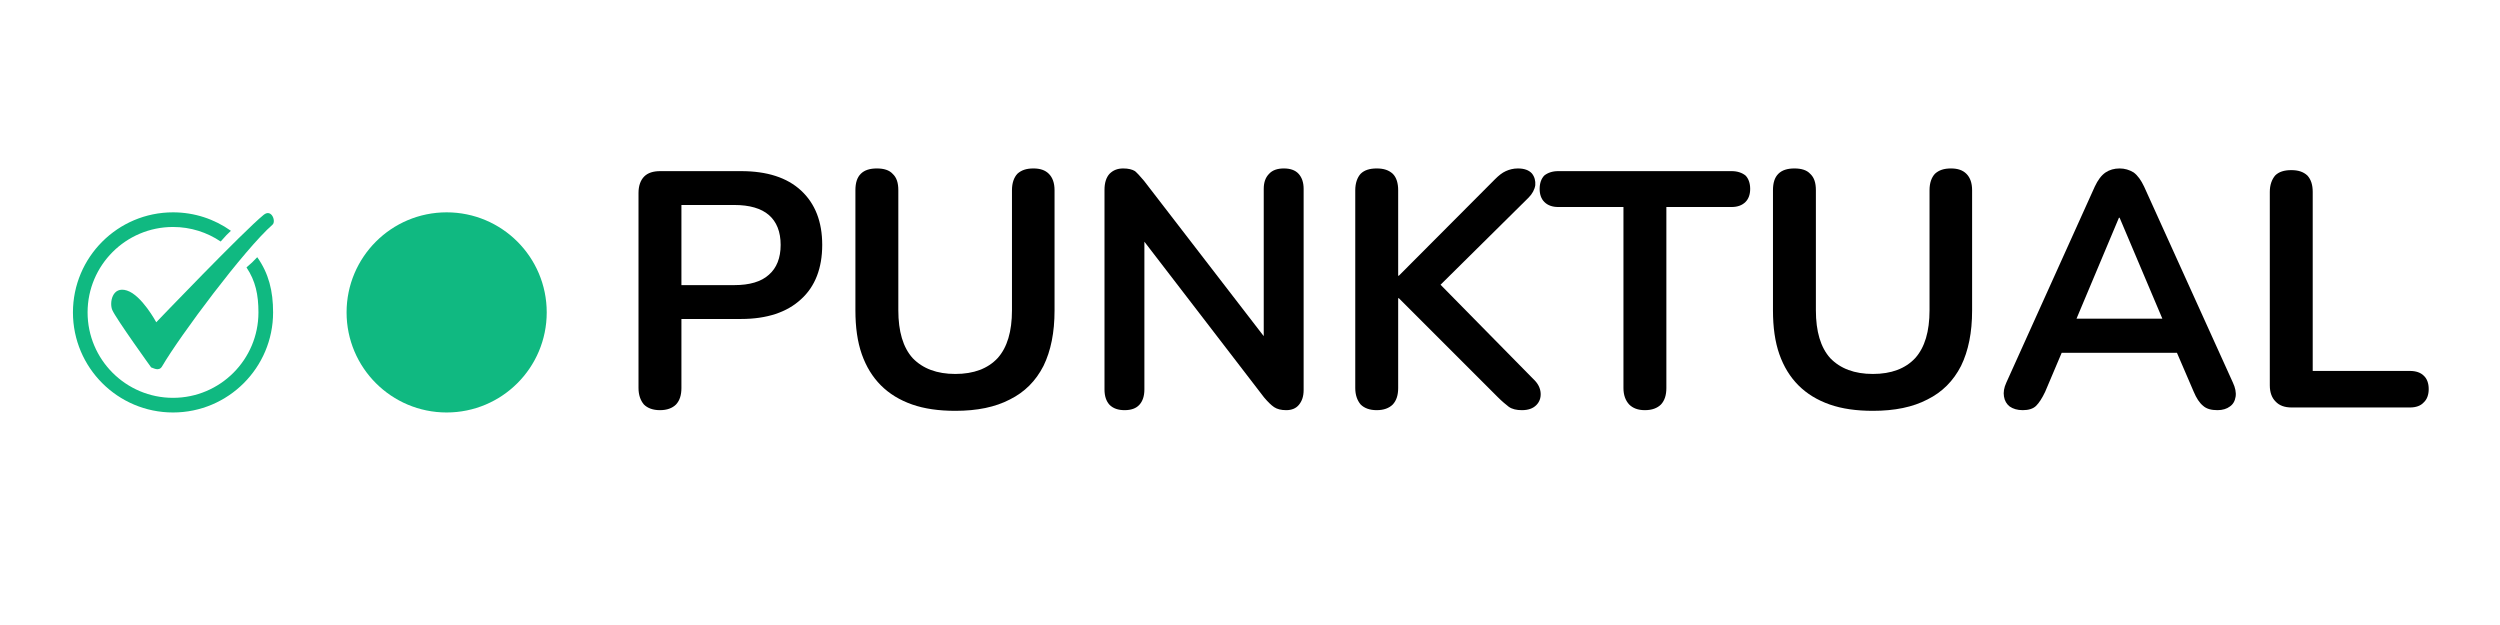
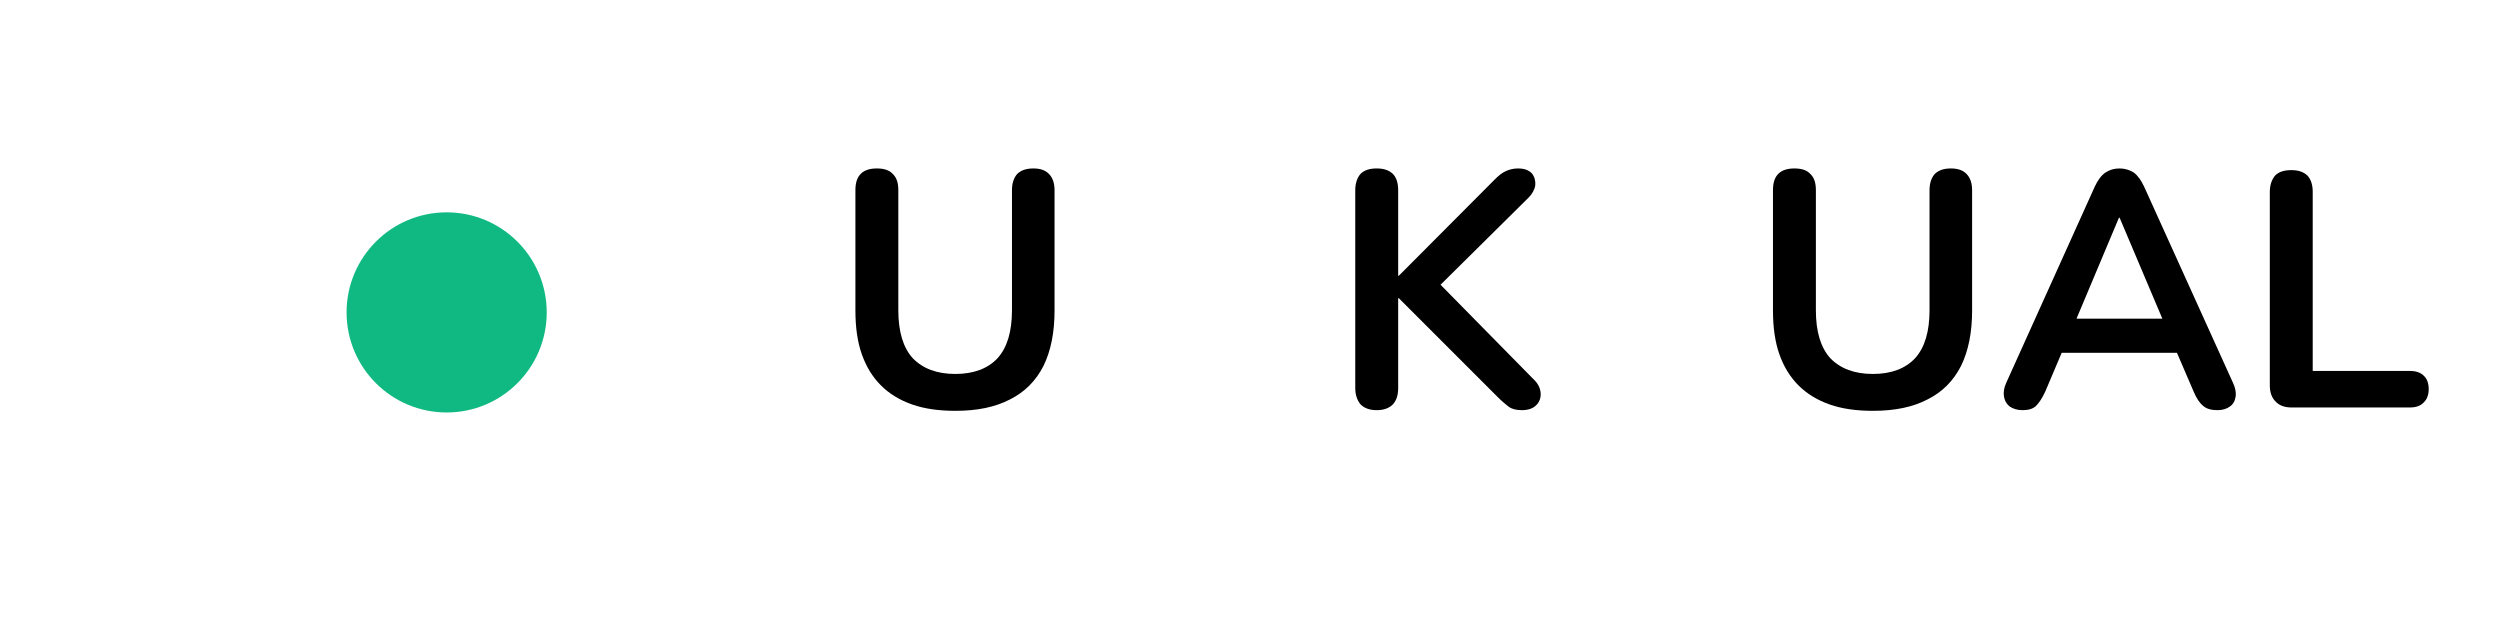
<svg xmlns="http://www.w3.org/2000/svg" width="100%" height="100%" viewBox="0 0 1024 256" version="1.1" xml:space="preserve" style="fill-rule:evenodd;clip-rule:evenodd;stroke-linejoin:round;stroke-miterlimit:2;">
  <g transform="matrix(0.84,0,0,0.84,-61.52,47.157)">
    <g transform="matrix(163.471,0,0,163.471,372,142.555)">
-       <path d="M0.141,0.008C0.12,0.008 0.104,0.002 0.093,-0.009C0.083,-0.021 0.077,-0.037 0.077,-0.058L0.077,-0.64C0.077,-0.661 0.083,-0.678 0.094,-0.689C0.105,-0.7 0.121,-0.705 0.142,-0.705L0.383,-0.705C0.46,-0.705 0.52,-0.686 0.562,-0.647C0.604,-0.608 0.625,-0.554 0.625,-0.485C0.625,-0.416 0.604,-0.361 0.562,-0.323C0.52,-0.284 0.46,-0.264 0.383,-0.264L0.205,-0.264L0.205,-0.058C0.205,-0.037 0.2,-0.021 0.189,-0.009C0.178,0.002 0.162,0.008 0.141,0.008ZM0.205,-0.365L0.363,-0.365C0.408,-0.365 0.443,-0.375 0.466,-0.396C0.489,-0.416 0.501,-0.446 0.501,-0.485C0.501,-0.524 0.489,-0.554 0.466,-0.574C0.443,-0.594 0.408,-0.604 0.363,-0.604L0.205,-0.604L0.205,-0.365Z" style="fill-rule:nonzero;" />
-     </g>
+       </g>
    <g transform="matrix(163.471,0,0,163.471,478.583,142.555)">
      <path d="M0.37,0.01C0.321,0.01 0.278,0.004 0.241,-0.009C0.204,-0.022 0.173,-0.041 0.148,-0.066C0.123,-0.091 0.104,-0.122 0.091,-0.159C0.078,-0.196 0.072,-0.24 0.072,-0.289L0.072,-0.648C0.072,-0.67 0.077,-0.686 0.088,-0.697C0.099,-0.708 0.115,-0.713 0.136,-0.713C0.157,-0.713 0.173,-0.708 0.183,-0.697C0.195,-0.686 0.2,-0.67 0.2,-0.648L0.2,-0.29C0.2,-0.227 0.214,-0.179 0.243,-0.147C0.273,-0.116 0.315,-0.1 0.37,-0.1C0.425,-0.1 0.467,-0.116 0.496,-0.147C0.525,-0.179 0.539,-0.227 0.539,-0.29L0.539,-0.648C0.539,-0.67 0.545,-0.686 0.555,-0.697C0.567,-0.708 0.582,-0.713 0.603,-0.713C0.623,-0.713 0.638,-0.708 0.649,-0.697C0.66,-0.686 0.666,-0.67 0.666,-0.648L0.666,-0.289C0.666,-0.224 0.655,-0.169 0.633,-0.124C0.61,-0.079 0.577,-0.046 0.533,-0.024C0.489,-0.001 0.435,0.01 0.37,0.01Z" style="fill-rule:nonzero;" />
    </g>
    <g transform="matrix(163.471,0,0,163.471,599.225,142.555)">
-       <path d="M0.137,0.008C0.118,0.008 0.103,0.003 0.092,-0.008C0.082,-0.019 0.077,-0.034 0.077,-0.054L0.077,-0.649C0.077,-0.67 0.082,-0.686 0.092,-0.697C0.103,-0.708 0.116,-0.713 0.133,-0.713C0.148,-0.713 0.16,-0.71 0.168,-0.705C0.175,-0.699 0.184,-0.689 0.195,-0.676L0.578,-0.179L0.552,-0.179L0.552,-0.652C0.552,-0.671 0.557,-0.686 0.568,-0.697C0.578,-0.708 0.593,-0.713 0.612,-0.713C0.631,-0.713 0.646,-0.708 0.656,-0.697C0.666,-0.686 0.671,-0.671 0.671,-0.652L0.671,-0.052C0.671,-0.033 0.666,-0.019 0.657,-0.008C0.648,0.003 0.635,0.008 0.619,0.008C0.604,0.008 0.592,0.005 0.583,-0.001C0.574,-0.007 0.564,-0.017 0.553,-0.03L0.171,-0.527L0.196,-0.527L0.196,-0.054C0.196,-0.034 0.191,-0.019 0.181,-0.008C0.171,0.003 0.156,0.008 0.137,0.008Z" style="fill-rule:nonzero;" />
-     </g>
+       </g>
    <g transform="matrix(163.471,0,0,163.471,721.501,142.555)">
      <path d="M0.141,0.008C0.12,0.008 0.104,0.002 0.093,-0.009C0.083,-0.021 0.077,-0.037 0.077,-0.058L0.077,-0.648C0.077,-0.669 0.083,-0.686 0.093,-0.697C0.104,-0.708 0.12,-0.713 0.141,-0.713C0.162,-0.713 0.177,-0.708 0.189,-0.697C0.2,-0.686 0.205,-0.669 0.205,-0.648L0.205,-0.393L0.207,-0.393L0.494,-0.681C0.505,-0.692 0.515,-0.7 0.526,-0.705C0.537,-0.71 0.549,-0.713 0.562,-0.713C0.581,-0.713 0.595,-0.708 0.604,-0.698C0.612,-0.688 0.615,-0.676 0.614,-0.663C0.612,-0.65 0.605,-0.637 0.594,-0.626L0.302,-0.337L0.303,-0.395L0.608,-0.085C0.622,-0.072 0.629,-0.058 0.63,-0.043C0.631,-0.028 0.626,-0.016 0.617,-0.007C0.607,0.003 0.593,0.008 0.574,0.008C0.558,0.008 0.545,0.005 0.535,-0.002C0.526,-0.009 0.515,-0.018 0.502,-0.031L0.207,-0.326L0.205,-0.326L0.205,-0.058C0.205,-0.037 0.2,-0.021 0.189,-0.009C0.178,0.002 0.162,0.008 0.141,0.008Z" style="fill-rule:nonzero;" />
    </g>
    <g transform="matrix(163.471,0,0,163.471,824.488,142.555)">
-       <path d="M0.311,0.008C0.29,0.008 0.275,0.002 0.264,-0.009C0.253,-0.021 0.247,-0.037 0.247,-0.058L0.247,-0.598L0.052,-0.598C0.035,-0.598 0.021,-0.603 0.011,-0.613C0.002,-0.622 -0.003,-0.635 -0.003,-0.652C-0.003,-0.669 0.002,-0.683 0.011,-0.692C0.021,-0.7 0.035,-0.705 0.052,-0.705L0.57,-0.705C0.587,-0.705 0.601,-0.7 0.611,-0.692C0.62,-0.683 0.625,-0.669 0.625,-0.652C0.625,-0.635 0.62,-0.622 0.611,-0.613C0.601,-0.603 0.587,-0.598 0.57,-0.598L0.375,-0.598L0.375,-0.058C0.375,-0.037 0.37,-0.021 0.359,-0.009C0.348,0.002 0.332,0.008 0.311,0.008Z" style="fill-rule:nonzero;" />
-     </g>
+       </g>
    <g transform="matrix(163.471,0,0,163.471,926.003,142.555)">
      <path d="M0.37,0.01C0.321,0.01 0.278,0.004 0.241,-0.009C0.204,-0.022 0.173,-0.041 0.148,-0.066C0.123,-0.091 0.104,-0.122 0.091,-0.159C0.078,-0.196 0.072,-0.24 0.072,-0.289L0.072,-0.648C0.072,-0.67 0.077,-0.686 0.088,-0.697C0.099,-0.708 0.115,-0.713 0.136,-0.713C0.157,-0.713 0.173,-0.708 0.183,-0.697C0.195,-0.686 0.2,-0.67 0.2,-0.648L0.2,-0.29C0.2,-0.227 0.214,-0.179 0.243,-0.147C0.273,-0.116 0.315,-0.1 0.37,-0.1C0.425,-0.1 0.467,-0.116 0.496,-0.147C0.525,-0.179 0.539,-0.227 0.539,-0.29L0.539,-0.648C0.539,-0.67 0.545,-0.686 0.555,-0.697C0.567,-0.708 0.582,-0.713 0.603,-0.713C0.623,-0.713 0.638,-0.708 0.649,-0.697C0.66,-0.686 0.666,-0.67 0.666,-0.648L0.666,-0.289C0.666,-0.224 0.655,-0.169 0.633,-0.124C0.61,-0.079 0.577,-0.046 0.533,-0.024C0.489,-0.001 0.435,0.01 0.37,0.01Z" style="fill-rule:nonzero;" />
    </g>
    <g transform="matrix(163.471,0,0,163.471,1045.827,142.555)">
      <path d="M0.084,0.008C0.068,0.008 0.055,0.004 0.045,-0.003C0.036,-0.01 0.03,-0.02 0.028,-0.033C0.026,-0.045 0.028,-0.059 0.035,-0.074L0.299,-0.659C0.308,-0.678 0.318,-0.692 0.331,-0.701C0.343,-0.709 0.357,-0.713 0.373,-0.713C0.388,-0.713 0.402,-0.709 0.415,-0.701C0.427,-0.692 0.437,-0.678 0.446,-0.659L0.711,-0.074C0.718,-0.059 0.721,-0.045 0.719,-0.032C0.717,-0.019 0.711,-0.009 0.702,-0.003C0.693,0.004 0.68,0.008 0.665,0.008C0.646,0.008 0.632,0.004 0.622,-0.005C0.611,-0.014 0.602,-0.028 0.594,-0.047L0.529,-0.198L0.583,-0.163L0.161,-0.163L0.215,-0.198L0.151,-0.047C0.142,-0.028 0.133,-0.014 0.124,-0.005C0.115,0.004 0.101,0.008 0.084,0.008ZM0.371,-0.566L0.231,-0.233L0.205,-0.265L0.539,-0.265L0.514,-0.233L0.373,-0.566L0.371,-0.566Z" style="fill-rule:nonzero;" />
    </g>
    <g transform="matrix(163.471,0,0,163.471,1167.45,142.555)">
      <path d="M0.142,-0C0.121,-0 0.105,-0.006 0.094,-0.018C0.083,-0.029 0.077,-0.045 0.077,-0.066L0.077,-0.643C0.077,-0.664 0.083,-0.68 0.093,-0.692C0.104,-0.703 0.12,-0.708 0.141,-0.708C0.162,-0.708 0.177,-0.703 0.189,-0.692C0.2,-0.68 0.205,-0.664 0.205,-0.643L0.205,-0.109L0.495,-0.109C0.513,-0.109 0.527,-0.104 0.536,-0.095C0.546,-0.086 0.551,-0.072 0.551,-0.055C0.551,-0.038 0.546,-0.024 0.536,-0.015C0.527,-0.005 0.513,-0 0.495,-0L0.142,-0Z" style="fill-rule:nonzero;" />
    </g>
    <g transform="matrix(163.471,0,0,163.471,1259.32,142.555)">
        </g>
  </g>
  <g transform="matrix(1.123,0,0,1.123,-22,-20.836)">
    <circle cx="182.5" cy="132.5" r="36.5" style="fill:rgb(16,185,129);" />
  </g>
  <g transform="matrix(1.123,0,0,1.123,-134.08,-20.836)">
-     <path d="M213.22,112.362C217.421,118.308 219,124.673 219,132.5C219,152.645 202.645,169 182.5,169C162.355,169 146,152.645 146,132.5C146,112.355 162.355,96 182.5,96C190.367,96 197.656,98.494 203.619,102.734C202.777,103.45 201.411,104.873 199.881,106.642C194.915,103.296 188.934,101.341 182.5,101.341C165.303,101.341 151.341,115.303 151.341,132.5C151.341,149.697 165.303,163.659 182.5,163.659C199.697,163.659 213.659,149.697 213.659,132.5C213.659,126.1 212.615,121.038 209.3,116.087C211.073,114.563 211.609,114.091 213.22,112.362Z" style="fill:rgb(16,185,129);" />
-   </g>
-   <path d="M108,88C111.251,85.367 113.141,90.681 111.638,92.004C100.115,102.149 73.763,137.431 66.382,150.074C65.12,152.237 62.809,150.74 62.118,150.556C61.99,150.523 61.918,150.499 61.918,150.499C61.918,150.499 47.584,130.62 46,127C44.74,124.119 45.915,117.045 52,119C58.085,120.955 64,132 64,132C64,132 99.725,94.702 108,88Z" style="fill:rgb(16,185,129);" />
+     </g>
</svg>